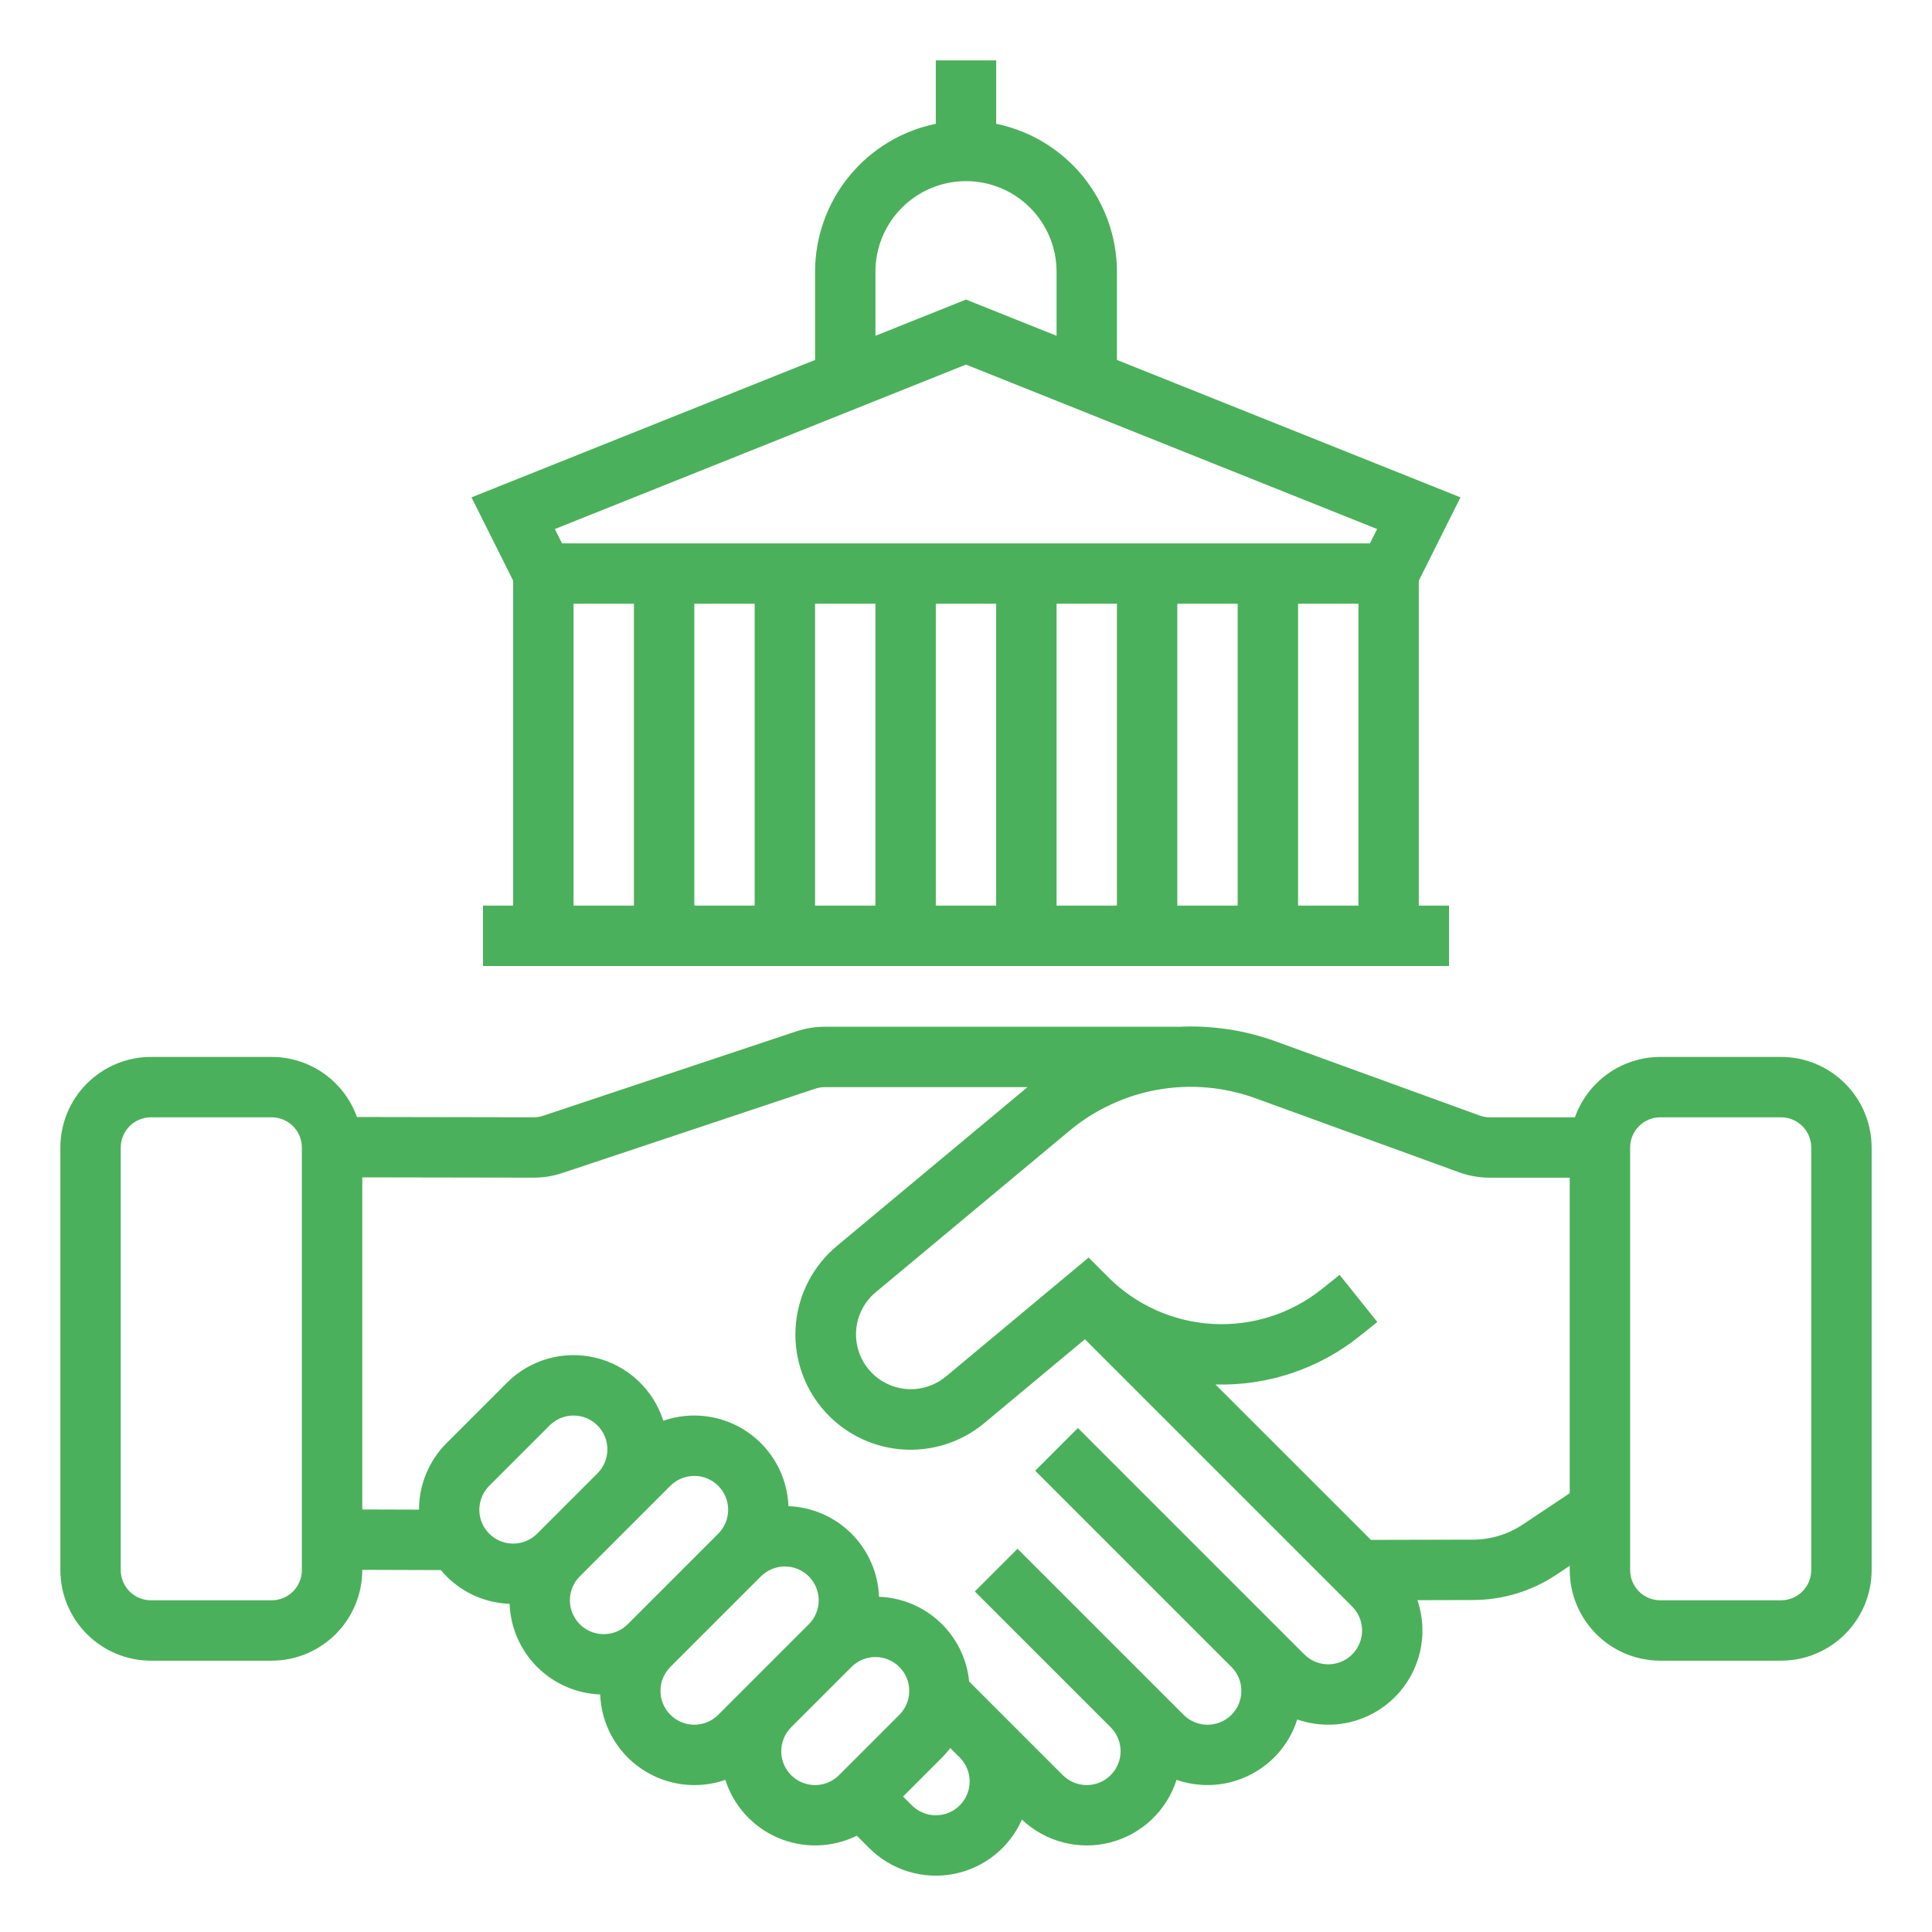
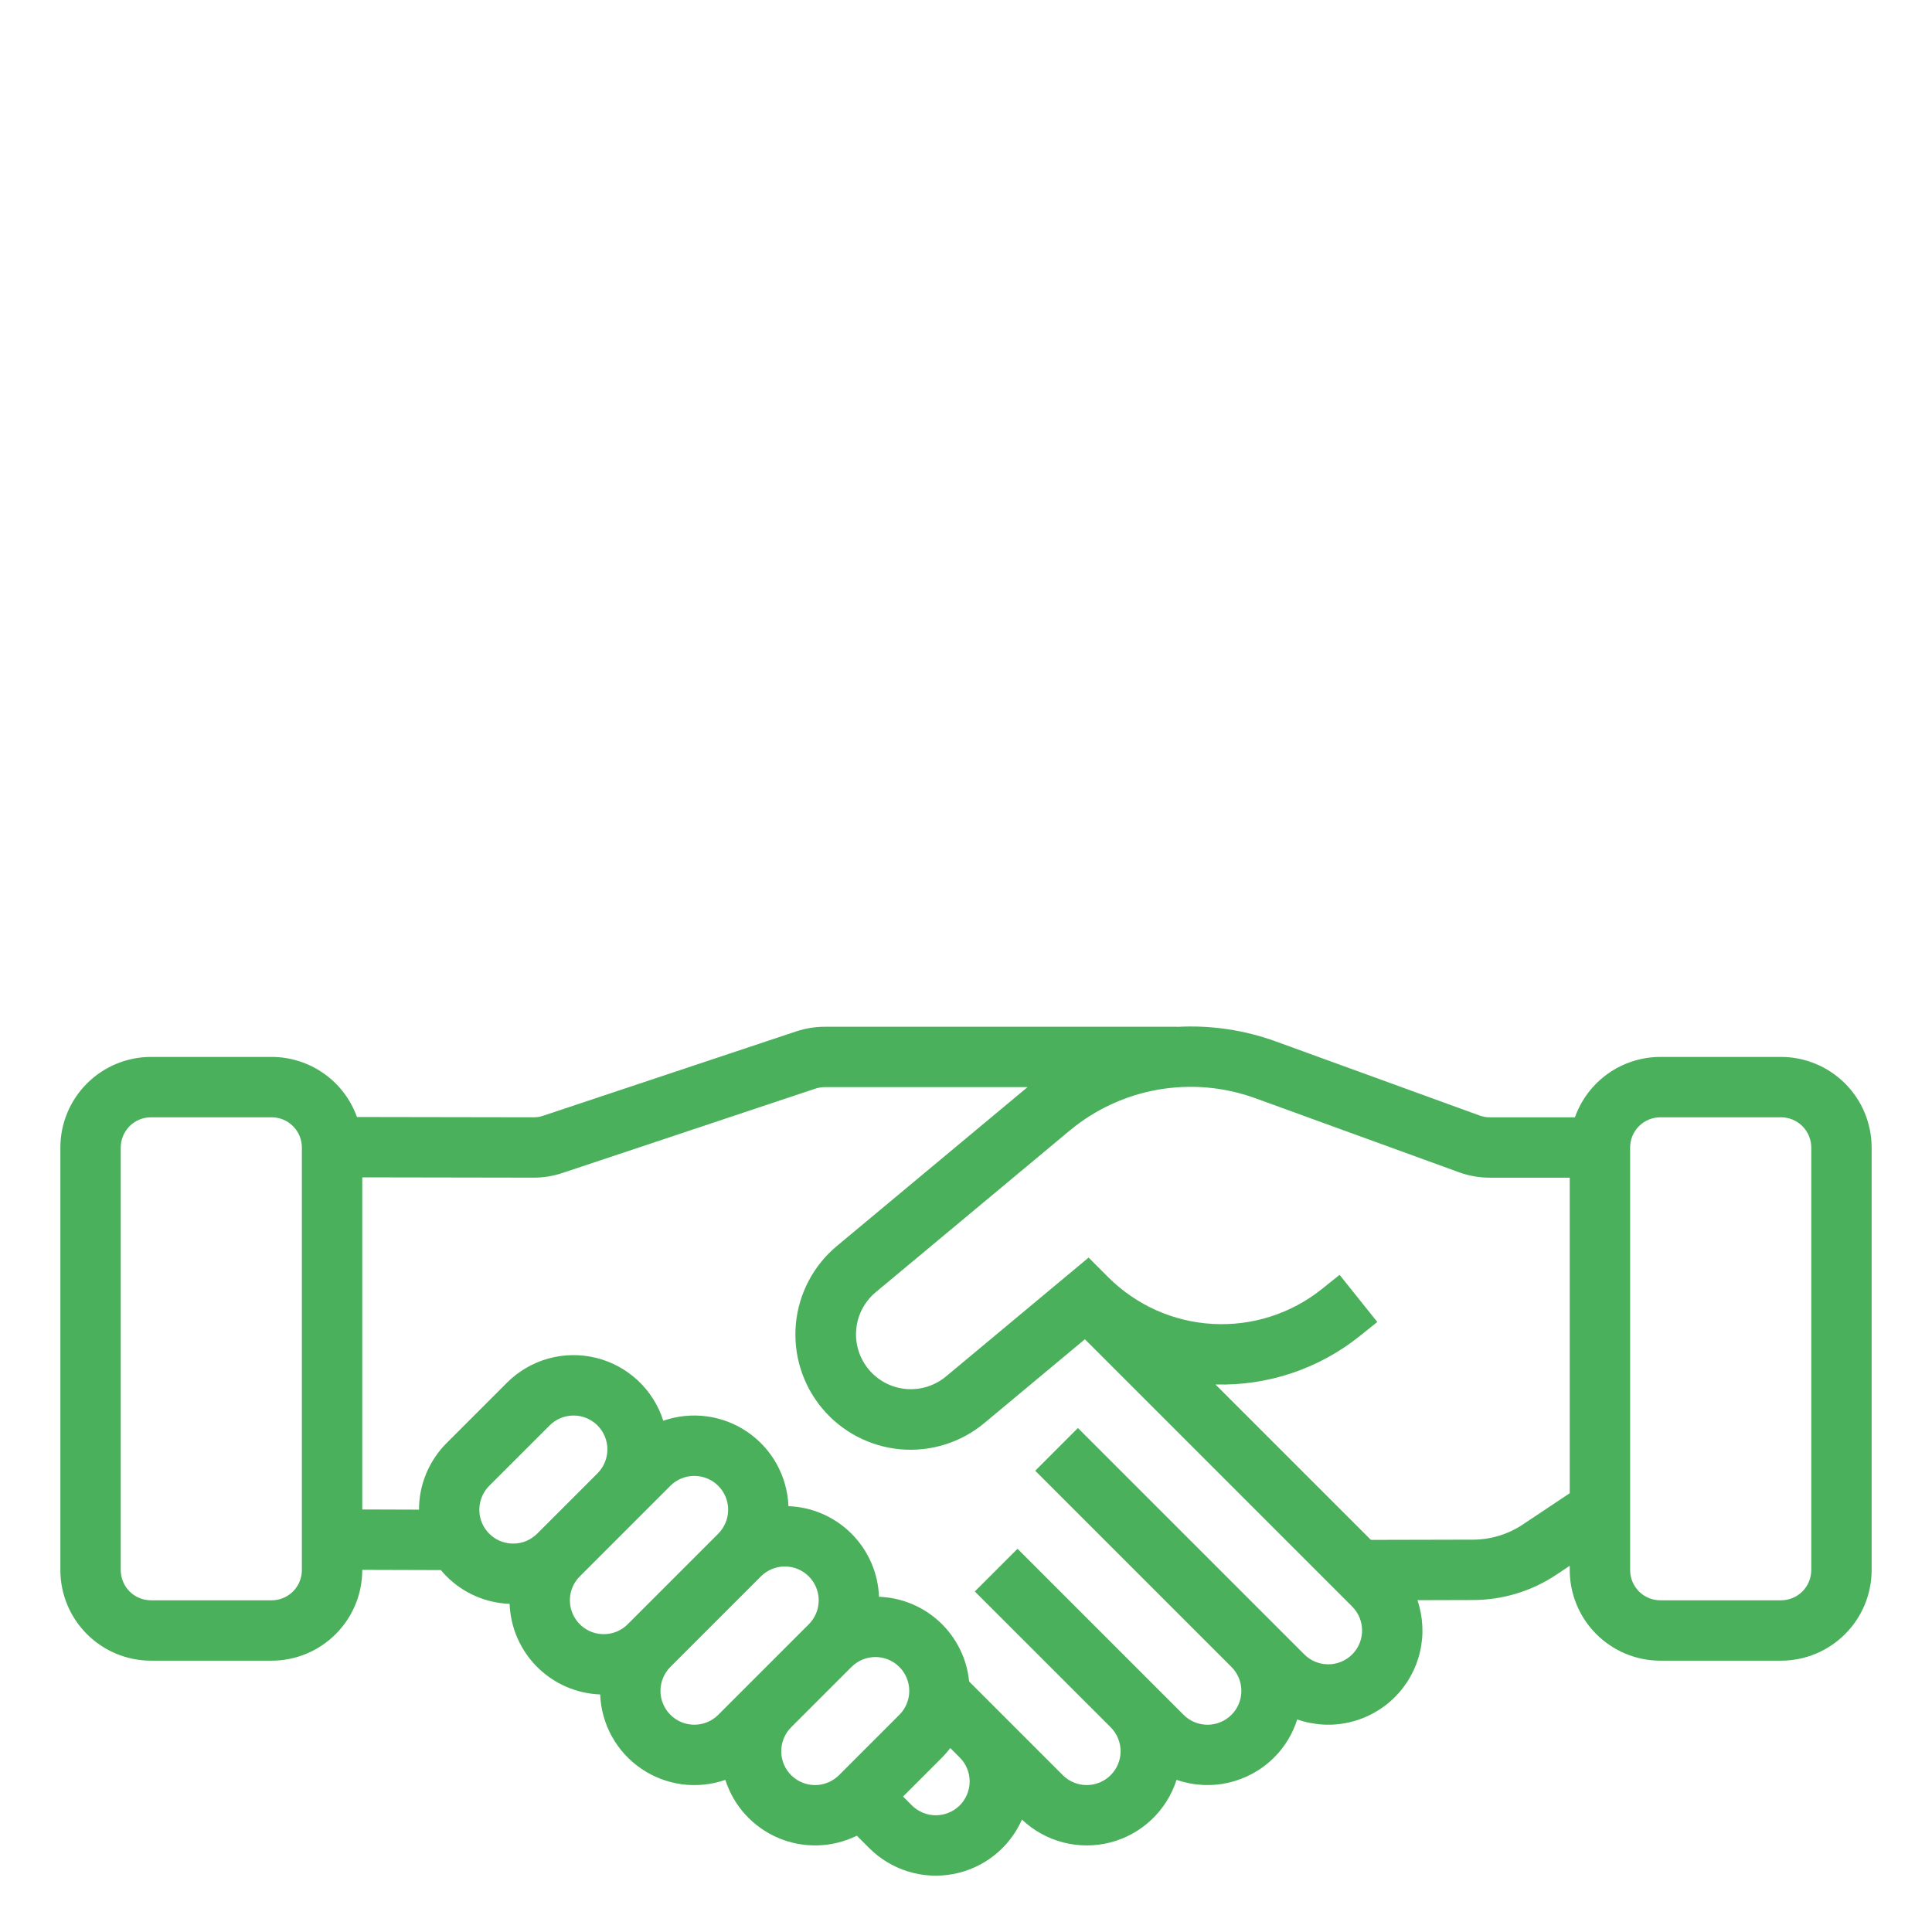
<svg xmlns="http://www.w3.org/2000/svg" width="65" height="65" viewBox="0 0 65 65" fill="none">
  <path d="M59.922 35.559H55.859C55.23 35.56 54.615 35.756 54.101 36.119C53.587 36.483 53.198 36.997 52.987 37.59H50.123C50.005 37.591 49.888 37.57 49.776 37.529L42.919 35.036C41.86 34.652 40.734 34.486 39.609 34.548V34.544H27.752C27.424 34.544 27.099 34.596 26.788 34.7L18.274 37.538C18.171 37.574 18.061 37.591 17.952 37.59L12.009 37.58C11.797 36.989 11.408 36.478 10.894 36.116C10.381 35.755 9.769 35.56 9.141 35.559H5.078C4.27 35.56 3.496 35.882 2.925 36.453C2.353 37.024 2.032 37.798 2.031 38.606V52.825C2.032 53.633 2.353 54.407 2.925 54.978C3.496 55.55 4.27 55.871 5.078 55.872H9.141C9.948 55.871 10.723 55.55 11.294 54.978C11.865 54.407 12.187 53.633 12.188 52.825V52.816L14.832 52.824C14.892 52.896 14.956 52.967 15.024 53.035C15.589 53.601 16.347 53.931 17.145 53.959C17.175 54.758 17.505 55.516 18.07 56.082C18.636 56.647 19.393 56.978 20.192 57.008C20.211 57.503 20.346 57.987 20.586 58.421C20.826 58.854 21.164 59.226 21.574 59.505C21.983 59.785 22.452 59.964 22.944 60.03C23.435 60.095 23.935 60.045 24.403 59.882C24.542 60.316 24.773 60.716 25.08 61.053C25.388 61.39 25.764 61.657 26.184 61.835C26.604 62.014 27.058 62.099 27.514 62.086C27.97 62.073 28.418 61.962 28.827 61.76L29.243 62.176C29.607 62.54 30.054 62.81 30.546 62.963C31.037 63.115 31.559 63.146 32.065 63.051C32.571 62.957 33.046 62.741 33.45 62.422C33.854 62.102 34.174 61.689 34.382 61.218C34.772 61.587 35.248 61.852 35.768 61.986C36.288 62.121 36.833 62.121 37.353 61.988C37.872 61.854 38.35 61.591 38.74 61.222C39.13 60.854 39.421 60.392 39.584 59.881C40.147 60.076 40.753 60.109 41.333 59.976C41.913 59.843 42.445 59.549 42.867 59.129C43.225 58.771 43.492 58.332 43.644 57.849C44.205 58.045 44.81 58.079 45.389 57.948C45.968 57.816 46.499 57.525 46.92 57.106C47.342 56.688 47.638 56.159 47.773 55.581C47.909 55.003 47.879 54.398 47.688 53.836L49.559 53.831C50.557 53.83 51.533 53.533 52.364 52.978L52.812 52.679V52.825C52.813 53.633 53.135 54.407 53.706 54.978C54.277 55.55 55.052 55.871 55.859 55.872H59.922C60.73 55.871 61.504 55.55 62.075 54.978C62.647 54.407 62.968 53.633 62.969 52.825V38.606C62.968 37.798 62.647 37.024 62.075 36.453C61.504 35.882 60.73 35.56 59.922 35.559ZM10.156 52.825C10.156 53.094 10.049 53.352 9.858 53.543C9.668 53.733 9.41 53.84 9.141 53.84H5.078C4.809 53.84 4.551 53.733 4.36 53.543C4.17 53.352 4.063 53.094 4.062 52.825V38.606C4.063 38.337 4.17 38.079 4.36 37.888C4.551 37.698 4.809 37.591 5.078 37.59H9.141C9.41 37.591 9.668 37.698 9.858 37.888C10.049 38.079 10.156 38.337 10.156 38.606V52.825ZM17.266 51.932C17.04 51.932 16.82 51.866 16.633 51.741C16.446 51.615 16.3 51.438 16.213 51.23C16.127 51.021 16.105 50.792 16.149 50.572C16.193 50.351 16.301 50.148 16.46 49.988L18.492 47.957C18.705 47.744 18.995 47.624 19.297 47.624C19.599 47.624 19.888 47.744 20.102 47.958C20.315 48.171 20.435 48.461 20.435 48.763C20.435 49.065 20.316 49.354 20.102 49.568L18.071 51.599C17.965 51.705 17.84 51.789 17.702 51.846C17.564 51.904 17.415 51.933 17.266 51.932ZM20.312 54.979C20.087 54.979 19.867 54.913 19.68 54.788C19.492 54.662 19.346 54.484 19.26 54.276C19.174 54.068 19.152 53.839 19.195 53.618C19.239 53.397 19.348 53.194 19.507 53.035L21.538 51.004L22.554 49.988C22.768 49.775 23.057 49.655 23.359 49.655C23.661 49.656 23.951 49.775 24.164 49.989C24.378 50.202 24.498 50.492 24.498 50.794C24.498 51.096 24.378 51.385 24.165 51.599L21.118 54.646C21.012 54.752 20.887 54.836 20.749 54.893C20.61 54.95 20.462 54.98 20.312 54.979ZM24.165 57.693C23.951 57.906 23.661 58.026 23.36 58.026C23.058 58.026 22.768 57.906 22.555 57.692C22.341 57.479 22.221 57.189 22.221 56.887C22.221 56.585 22.341 56.296 22.554 56.082L25.601 53.035C25.815 52.822 26.104 52.702 26.406 52.702C26.708 52.702 26.997 52.822 27.211 53.036C27.424 53.249 27.544 53.539 27.545 53.841C27.545 54.143 27.425 54.432 27.212 54.646L25.18 56.677L24.165 57.693ZM28.227 59.724C28.014 59.937 27.724 60.057 27.422 60.057C27.12 60.057 26.831 59.937 26.617 59.723C26.404 59.51 26.284 59.22 26.284 58.919C26.284 58.617 26.403 58.327 26.617 58.113L28.648 56.082C28.861 55.869 29.151 55.749 29.453 55.749C29.755 55.749 30.044 55.869 30.258 56.083C30.471 56.296 30.591 56.586 30.591 56.888C30.591 57.19 30.472 57.479 30.258 57.693L28.227 59.724ZM32.29 60.74C32.076 60.953 31.786 61.073 31.484 61.073C31.182 61.073 30.893 60.953 30.679 60.74L30.382 60.442L31.695 59.129C31.794 59.029 31.887 58.923 31.972 58.811L32.29 59.129C32.503 59.343 32.623 59.632 32.623 59.934C32.623 60.236 32.503 60.526 32.29 60.74ZM45.493 55.661C45.279 55.875 44.989 55.994 44.688 55.994C44.386 55.994 44.096 55.875 43.882 55.661L42.867 54.646L36.265 48.044L34.829 49.481L41.43 56.082C41.536 56.188 41.62 56.313 41.678 56.452C41.735 56.59 41.764 56.738 41.764 56.888C41.764 57.037 41.735 57.185 41.678 57.324C41.621 57.462 41.537 57.587 41.431 57.693C41.325 57.799 41.199 57.883 41.061 57.94C40.923 57.998 40.775 58.027 40.625 58.027C40.475 58.027 40.327 57.997 40.189 57.94C40.051 57.883 39.925 57.799 39.82 57.693L38.804 56.677L34.234 52.107L32.797 53.543L37.368 58.113C37.581 58.327 37.701 58.617 37.701 58.919C37.701 59.22 37.581 59.51 37.367 59.723C37.154 59.937 36.864 60.057 36.562 60.057C36.26 60.057 35.971 59.937 35.757 59.724L33.726 57.693L32.606 56.573C32.531 55.811 32.182 55.102 31.625 54.578C31.067 54.054 30.338 53.749 29.573 53.722C29.544 52.923 29.213 52.165 28.648 51.599C28.083 51.034 27.325 50.703 26.527 50.673C26.507 50.178 26.372 49.694 26.133 49.26C25.893 48.827 25.554 48.455 25.145 48.176C24.736 47.896 24.267 47.717 23.775 47.651C23.284 47.586 22.784 47.636 22.316 47.799C22.151 47.281 21.855 46.814 21.458 46.443C21.06 46.072 20.573 45.809 20.045 45.681C19.516 45.553 18.964 45.562 18.44 45.709C17.916 45.857 17.44 46.136 17.055 46.521L15.024 48.552C14.73 48.846 14.497 49.195 14.338 49.579C14.178 49.963 14.097 50.374 14.097 50.79L12.188 50.784V39.611L17.948 39.621H17.953C18.281 39.621 18.606 39.569 18.917 39.465L27.43 36.627C27.534 36.593 27.642 36.575 27.752 36.575H34.57L28.163 41.914C27.77 42.24 27.446 42.639 27.208 43.09C26.97 43.541 26.823 44.035 26.776 44.543C26.73 45.05 26.783 45.562 26.935 46.049C27.086 46.536 27.332 46.989 27.659 47.38C27.985 47.772 28.386 48.096 28.837 48.332C29.289 48.569 29.783 48.714 30.291 48.76C30.799 48.805 31.31 48.75 31.797 48.597C32.283 48.445 32.735 48.198 33.126 47.87L36.5 45.058L45.493 54.051C45.706 54.265 45.826 54.554 45.826 54.856C45.826 55.158 45.706 55.448 45.493 55.661ZM52.812 50.238L51.237 51.288C50.739 51.621 50.153 51.799 49.554 51.8L46.123 51.808L40.893 46.579C42.653 46.629 44.373 46.052 45.746 44.951L46.338 44.477L45.069 42.891L44.477 43.365C43.439 44.197 42.13 44.616 40.803 44.542C39.474 44.469 38.22 43.907 37.281 42.966L36.625 42.31L31.826 46.31C31.639 46.465 31.424 46.582 31.193 46.654C30.962 46.726 30.719 46.752 30.477 46.73C30.236 46.708 30.001 46.639 29.787 46.526C29.572 46.413 29.382 46.26 29.227 46.073C29.072 45.887 28.955 45.672 28.883 45.441C28.811 45.21 28.785 44.967 28.807 44.725C28.829 44.484 28.898 44.249 29.011 44.035C29.123 43.82 29.277 43.63 29.463 43.475L35.992 38.034C36.846 37.325 37.87 36.852 38.964 36.66C40.057 36.469 41.181 36.568 42.225 36.945L49.082 39.438C49.416 39.56 49.768 39.622 50.123 39.622H52.812V50.238ZM60.938 52.825C60.937 53.094 60.83 53.352 60.64 53.543C60.449 53.733 60.191 53.84 59.922 53.84H55.859C55.59 53.84 55.332 53.733 55.142 53.543C54.951 53.352 54.844 53.094 54.844 52.825V38.606C54.844 38.337 54.951 38.079 55.142 37.888C55.332 37.698 55.59 37.591 55.859 37.59H59.922C60.191 37.591 60.449 37.698 60.64 37.888C60.83 38.079 60.937 38.337 60.938 38.606V52.825Z" fill="#4BB05B" />
-   <path d="M17.265 30.469H16.25V32.5H48.75V30.469H47.734V19.537L49.136 16.733L37.578 12.109V9.141C37.576 7.971 37.171 6.837 36.431 5.93C35.691 5.024 34.661 4.4 33.515 4.165V2.031H31.484V4.165C30.338 4.4 29.308 5.024 28.568 5.93C27.828 6.837 27.423 7.971 27.422 9.141V12.109L15.863 16.733L17.265 19.537V30.469ZM21.328 30.469H19.297V20.312H21.328V30.469ZM25.39 30.469H23.359V20.312H25.39V30.469ZM29.453 30.469H27.422V20.312H29.453V30.469ZM33.515 30.469H31.484V20.312H33.515V30.469ZM37.578 30.469H35.547V20.312H37.578V30.469ZM41.64 30.469H39.609V20.312H41.64V30.469ZM45.703 30.469H43.672V20.312H45.703V30.469ZM29.453 9.141C29.453 8.333 29.774 7.558 30.345 6.986C30.917 6.415 31.692 6.094 32.5 6.094C33.308 6.094 34.083 6.415 34.654 6.986C35.225 7.558 35.547 8.333 35.547 9.141V11.297L32.5 10.078L29.453 11.297V9.141ZM32.5 12.266L46.332 17.799L46.091 18.281H18.909L18.667 17.799L32.5 12.266Z" fill="#4BB05B" />
</svg>